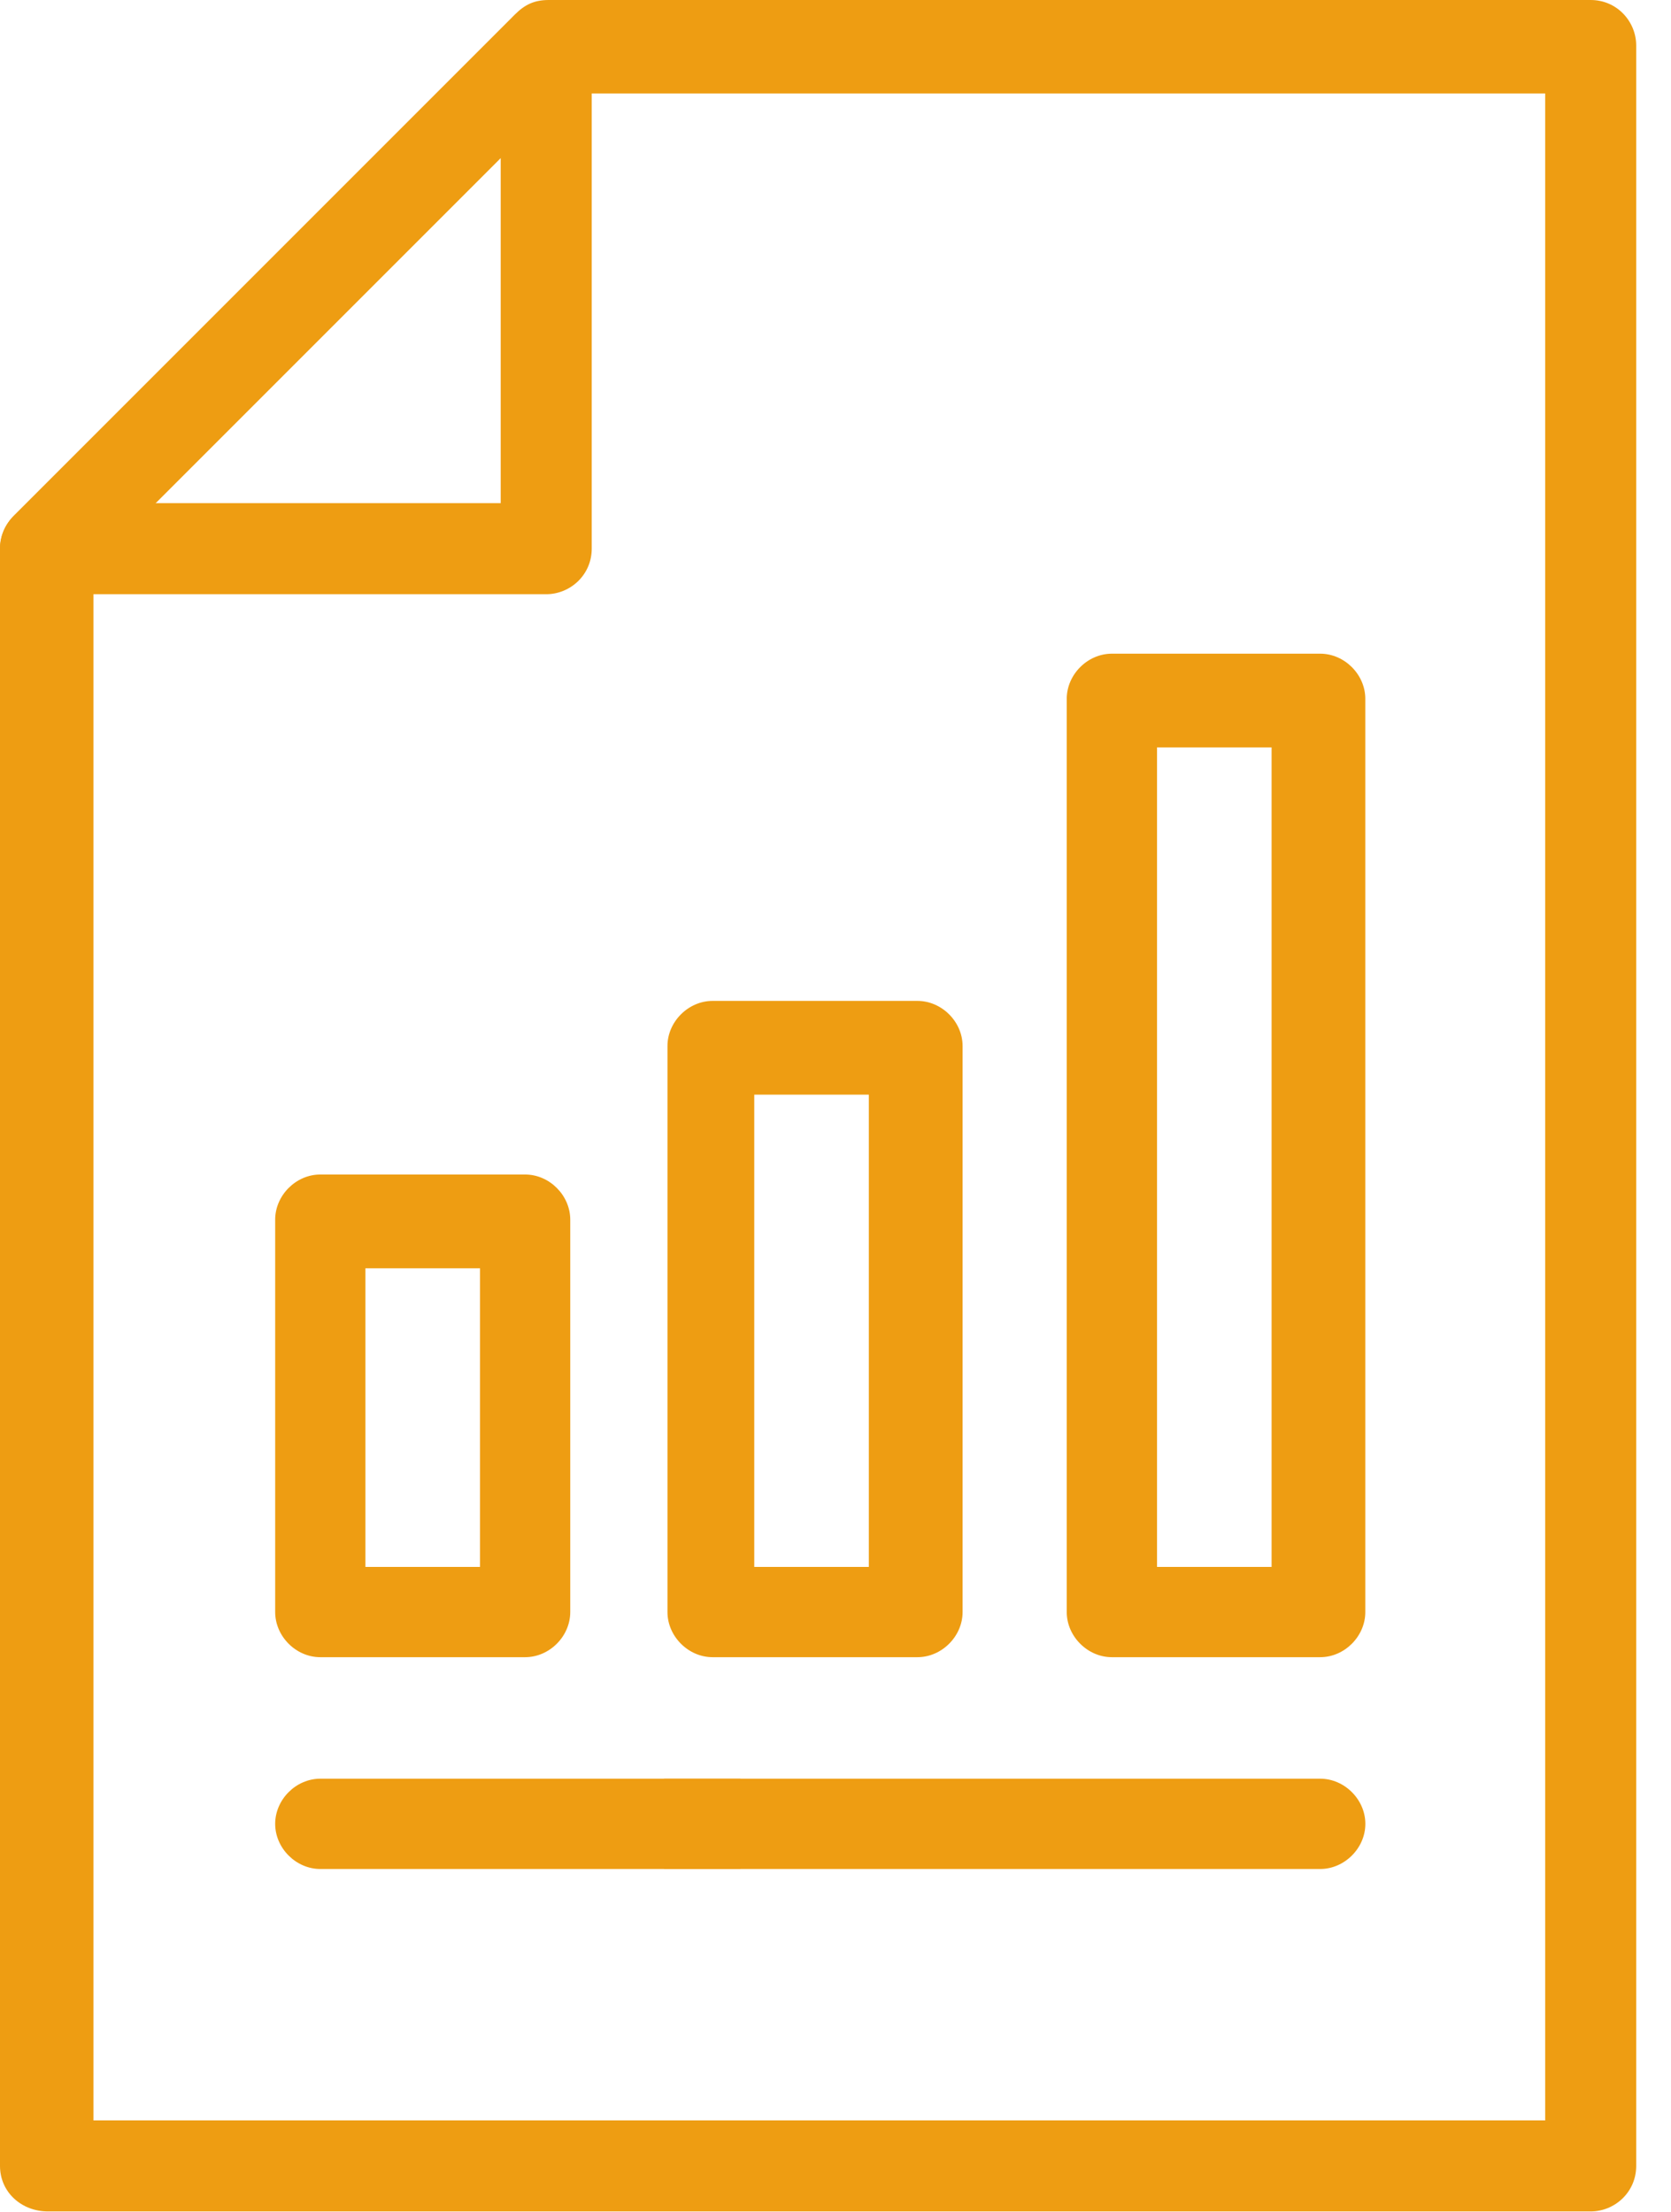
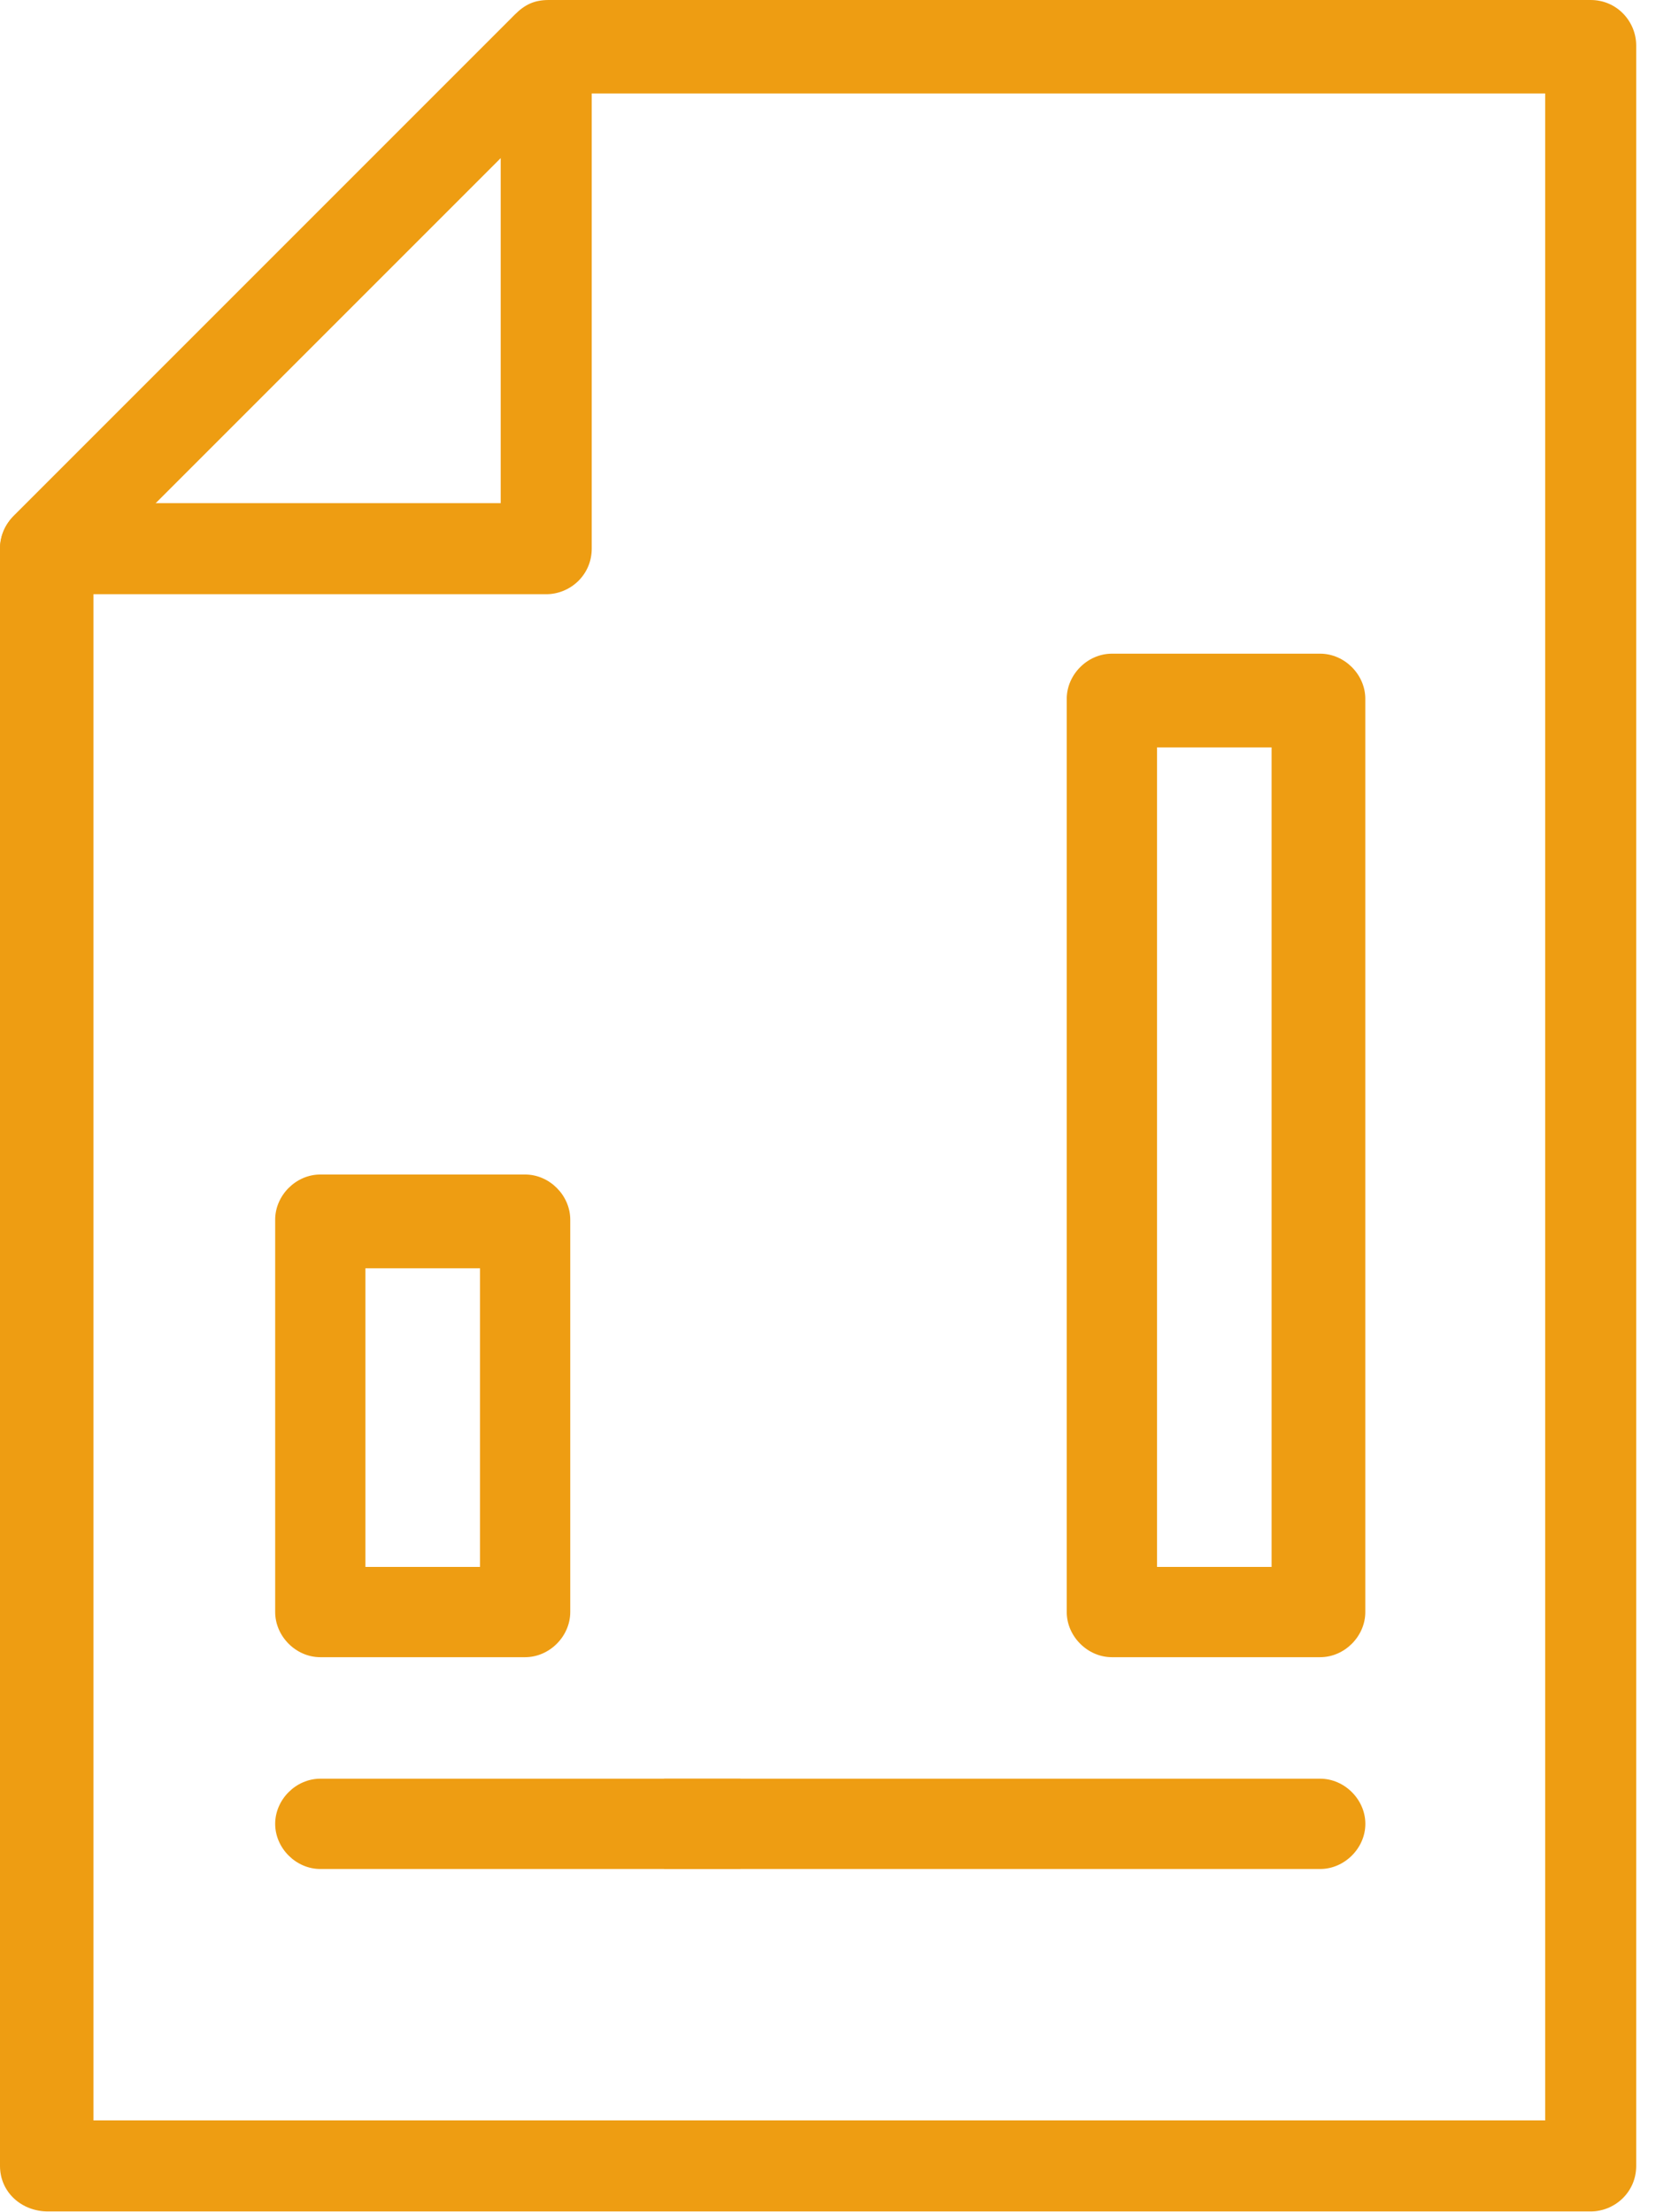
<svg xmlns="http://www.w3.org/2000/svg" width="34" height="45" viewBox="0 0 34 45" fill="none">
  <path d="M0 44.065V11.162C0 10.919 0.097 10.675 0.292 10.48L10.48 0.292C10.675 0.097 10.87 0 11.162 0H32.366C32.902 0 33.292 0.439 33.292 0.926V44.065C33.292 44.601 32.853 44.991 32.366 44.991H0.975C0.439 44.991 0 44.601 0 44.065ZM31.44 1.901H11.504L1.901 11.504V43.139H31.44V1.901Z" fill="rgba(238,157,18,1)" />
-   <path d="M0 11.162C0 10.626 0.439 10.236 0.926 10.236H10.188V0.975C10.188 0.439 10.626 0.049 11.114 0.049C11.601 0.049 12.04 0.488 12.04 0.975V11.162C12.04 11.699 11.601 12.089 11.114 12.089H0.926C0.439 12.089 0 11.65 0 11.162Z" fill="rgba(238,157,18,1)" />
+   <path d="M0 11.162C0 10.626 0.439 10.236 0.926 10.236H10.188V0.975C10.188 0.439 10.626 0.049 11.114 0.049C11.601 0.049 12.04 0.488 12.04 0.975V11.162C12.04 11.699 11.601 12.089 11.114 12.089H0.926Z" fill="rgba(238,157,18,1)" />
  <path d="M15.065 38.024H6.517C6.022 38.024 5.599 37.6 5.599 37.106C5.599 36.611 6.022 36.187 6.517 36.187H15.065V38.024Z" fill="rgba(238,157,18,1)" />
  <path d="M13.511 36.187H26.862C27.357 36.187 27.781 36.611 27.781 37.106C27.781 37.6 27.357 38.024 26.862 38.024H13.511V36.187Z" fill="rgba(238,157,18,1)" />
  <path d="M10.685 33.715H6.517C6.022 33.715 5.599 33.291 5.599 32.796V24.814C5.599 24.319 6.022 23.895 6.517 23.895H10.685C11.18 23.895 11.603 24.319 11.603 24.814V32.796C11.603 33.291 11.18 33.715 10.685 33.715ZM7.435 31.878H9.767V25.803H7.435V31.878Z" fill="rgba(238,157,18,1)" />
-   <path d="M18.667 33.715H14.499C14.005 33.715 13.581 33.291 13.581 32.796V21.281C13.581 20.787 14.005 20.363 14.499 20.363H18.667C19.162 20.363 19.586 20.787 19.586 21.281V32.796C19.586 33.291 19.162 33.715 18.667 33.715ZM15.347 31.878H17.678V22.27H15.347V31.878Z" fill="rgba(238,157,18,1)" />
  <path d="M26.862 33.715H22.623C22.129 33.715 21.705 33.291 21.705 32.797V14.217C21.705 13.723 22.129 13.299 22.623 13.299H26.862C27.357 13.299 27.78 13.723 27.78 14.217V32.797C27.78 33.291 27.357 33.715 26.862 33.715ZM23.542 31.878H25.873V15.206H23.542V31.878Z" fill="rgba(238,157,18,1)" />
</svg>